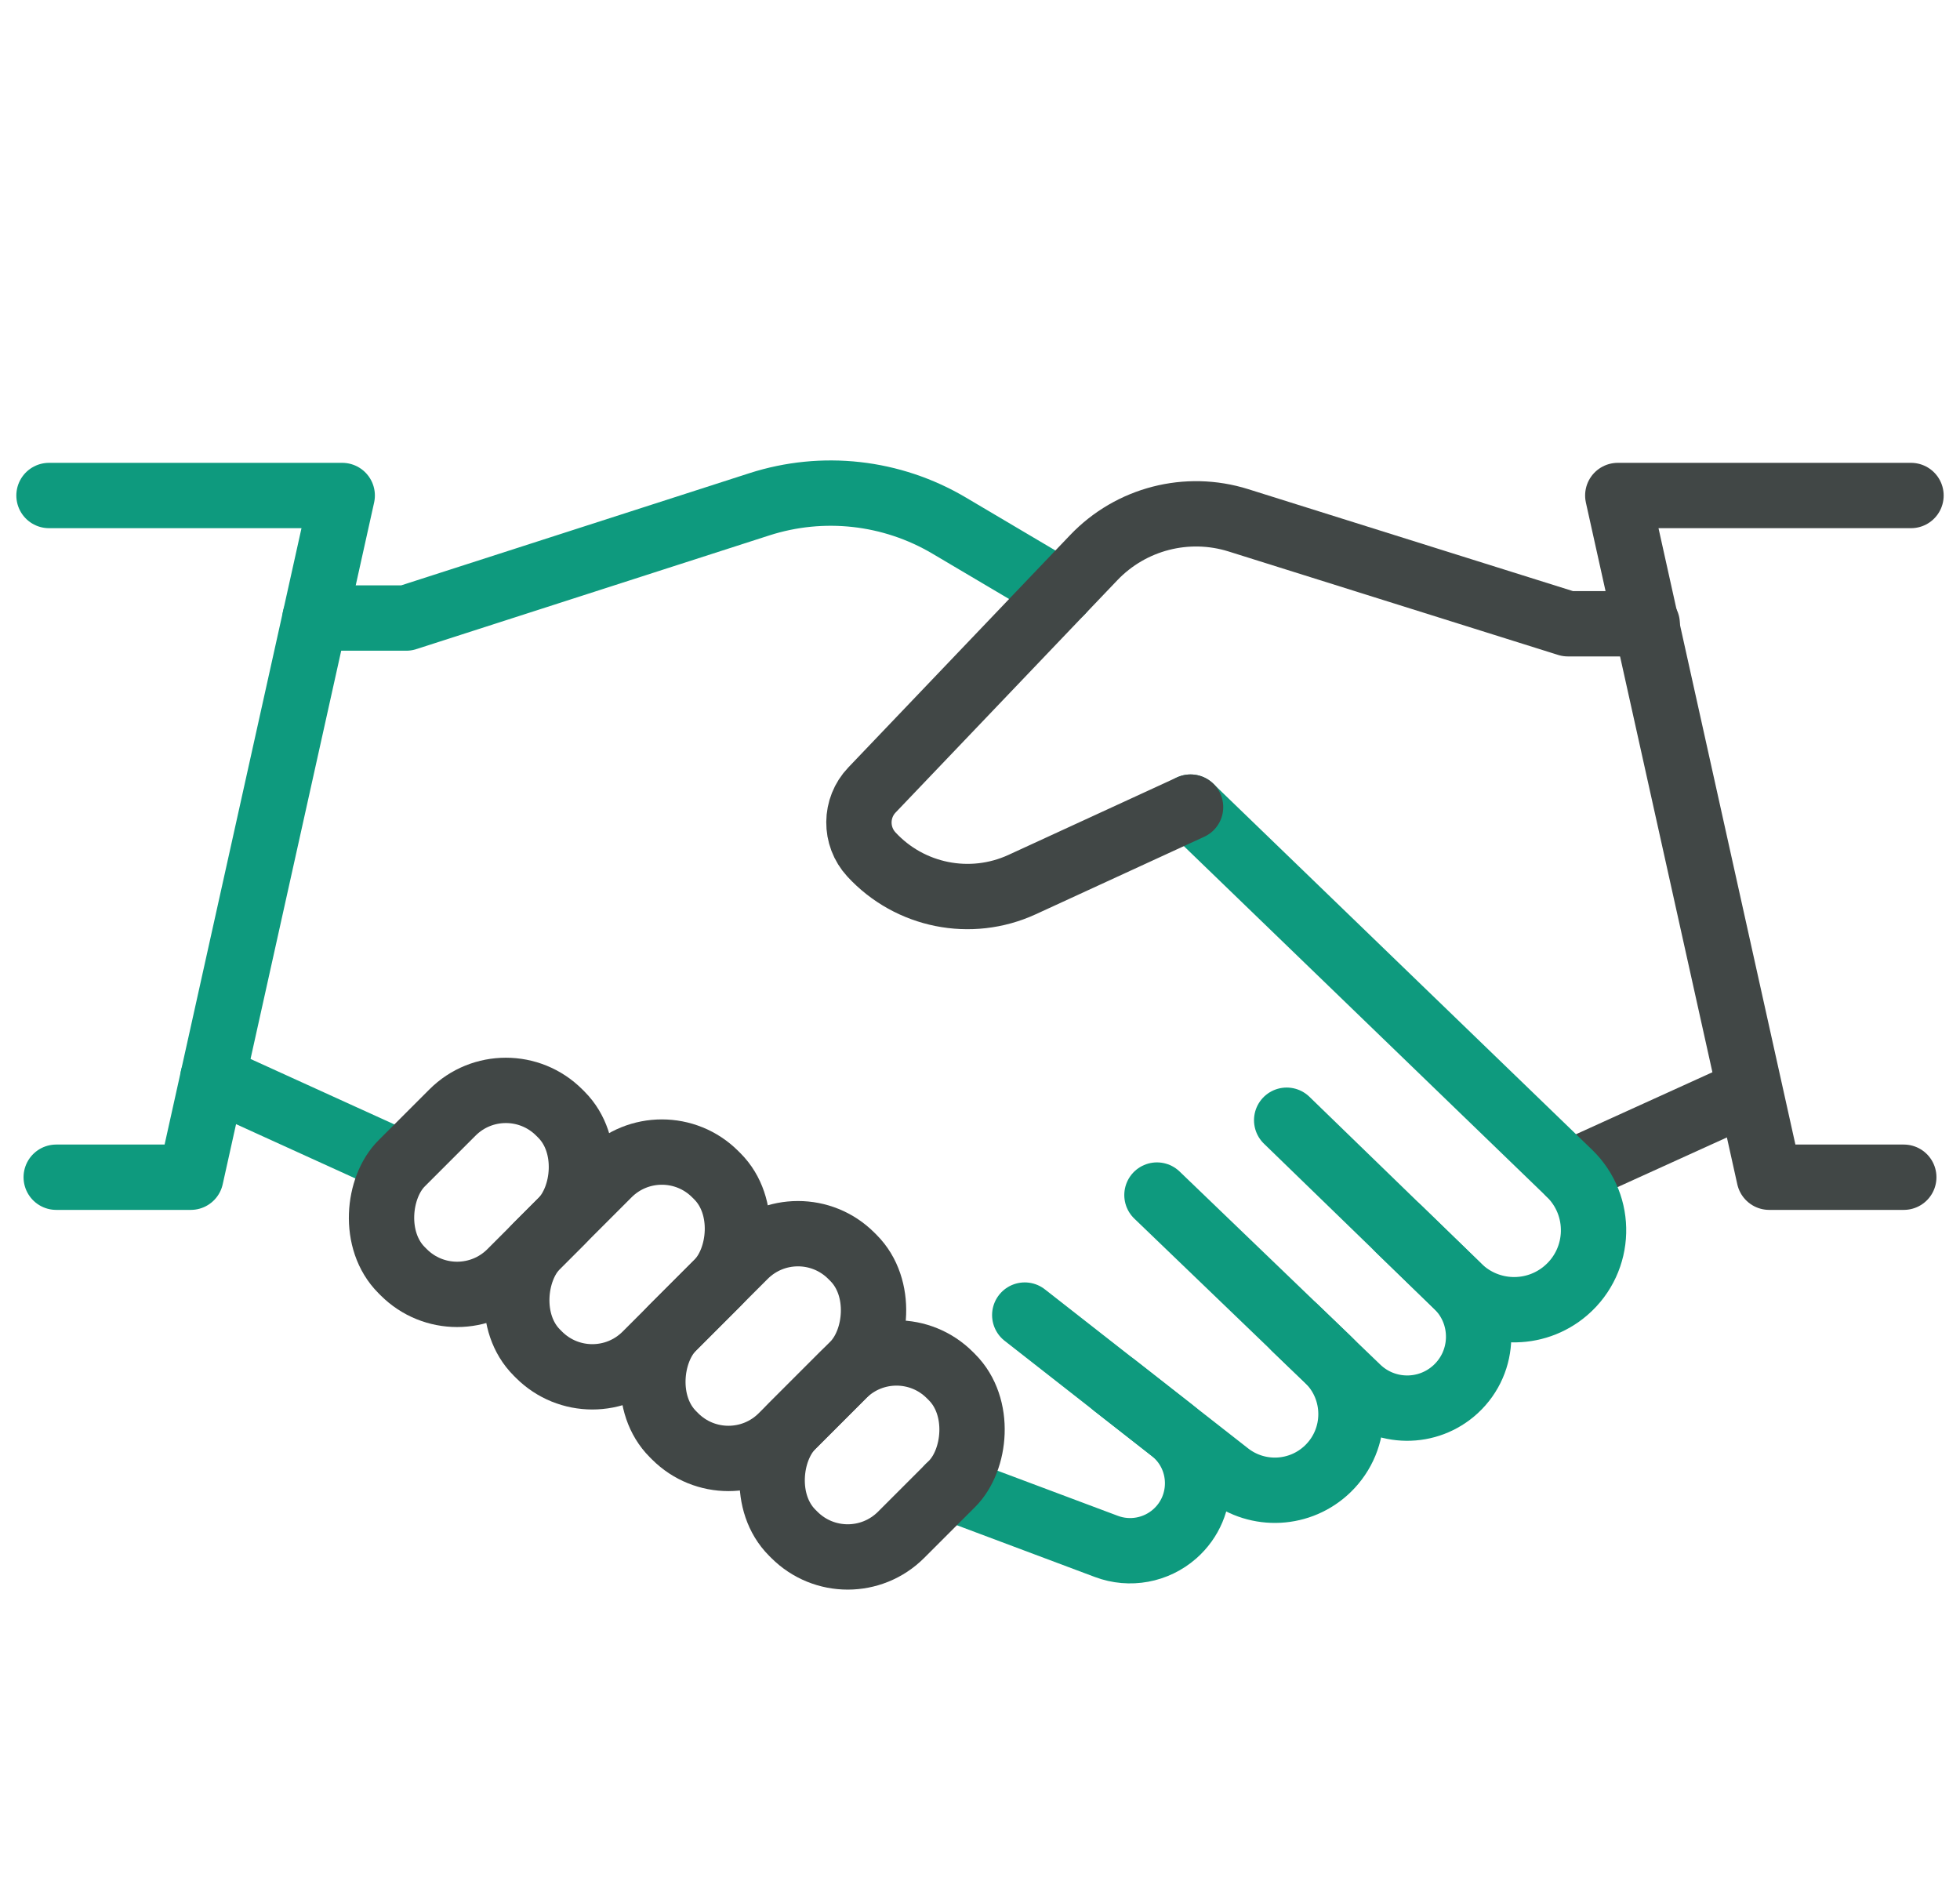
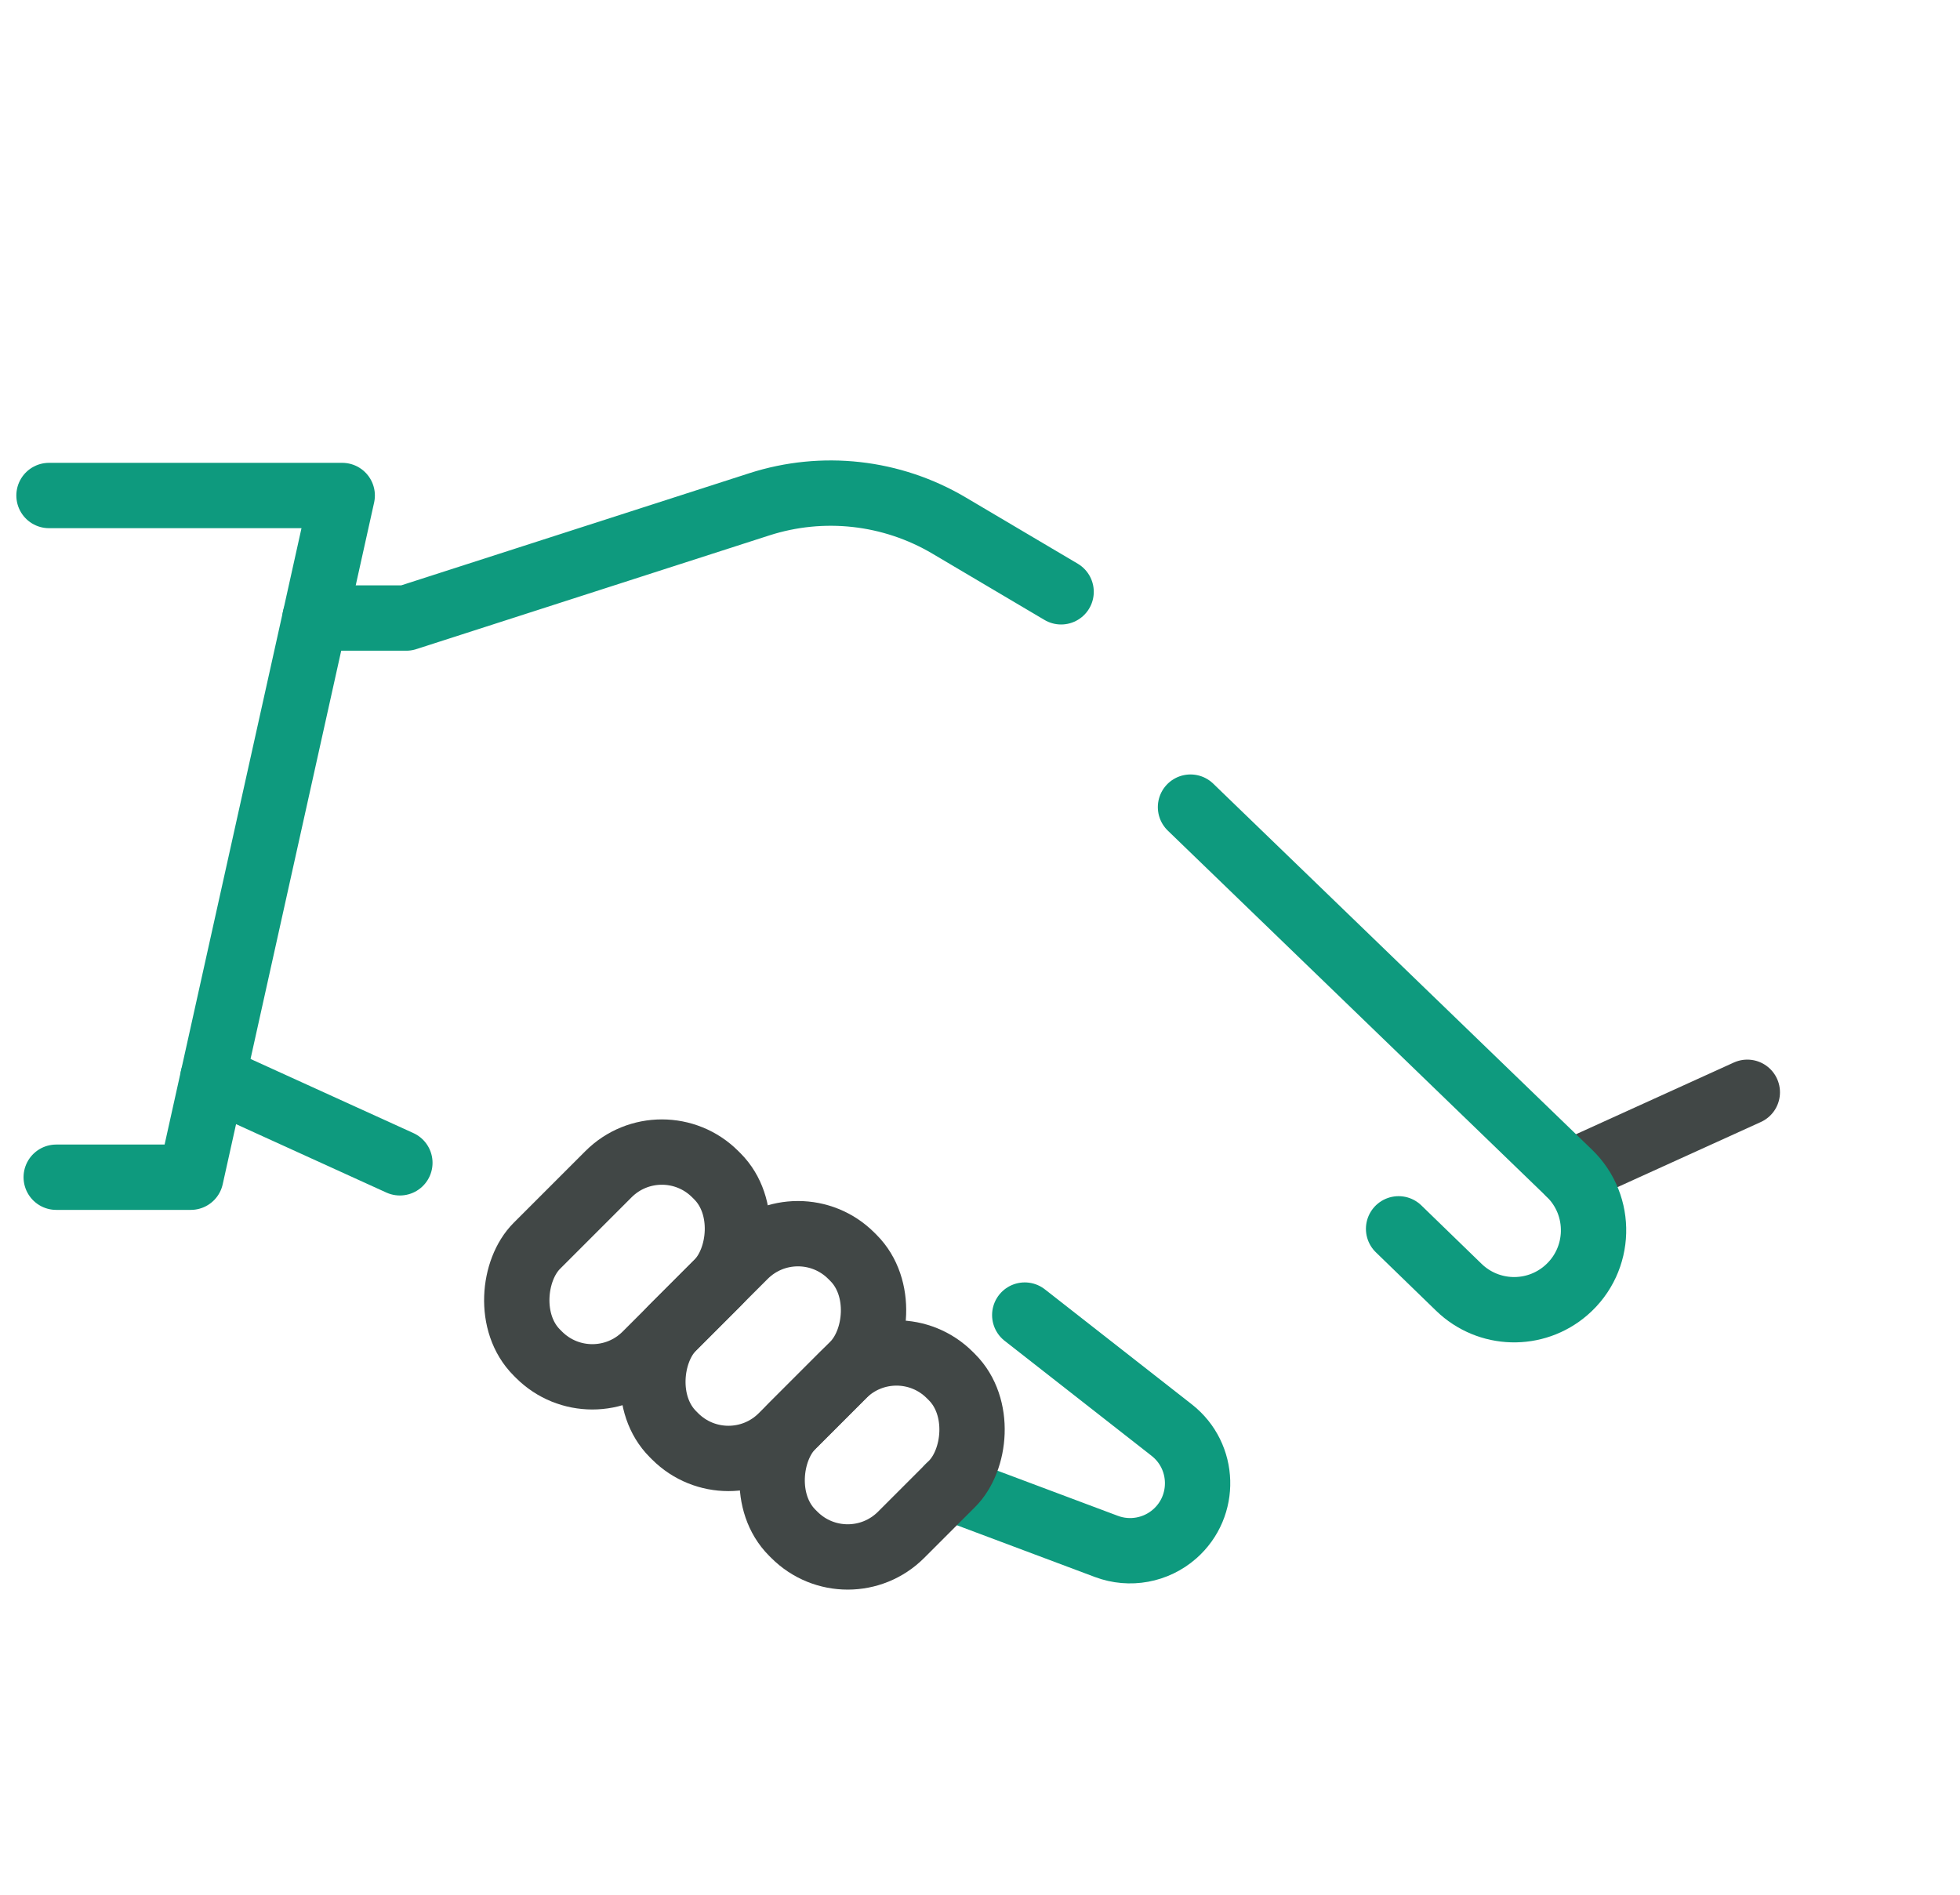
<svg xmlns="http://www.w3.org/2000/svg" id="Layer_1" data-name="Layer 1" viewBox="0 0 600 580">
  <defs>
    <style>
      .cls-1 {
        stroke: #414746;
      }

      .cls-1, .cls-2 {
        fill: none;
        stroke-linecap: round;
        stroke-linejoin: round;
        stroke-width: 20px;
      }

      .cls-2 {
        stroke: #0e9a7e;
      }
    </style>
  </defs>
  <polyline class="cls-2" points="17.21 360.36 58.41 360.36 104.76 151.68 15 151.68" />
-   <polyline class="cls-1" points="582.79 360.36 541.59 360.36 495.24 151.68 585 151.68" />
  <line class="cls-2" x1="65.17" y1="329.9" x2="122.41" y2="355.95" />
  <path class="cls-2" d="M290.4,455.27l48.3,18.11c7.14,2.68,15.17,1.2,20.9-3.83h0c9.71-8.54,9.27-23.81-.91-31.78l-44.99-35.21" />
-   <path class="cls-2" d="M341.16,424.05l34.74,27.18c9.16,7.17,22.2,6.49,30.56-1.6h0c9.49-9.18,9.47-24.4-.04-33.56l-52.25-50.25" />
-   <path class="cls-2" d="M396.39,406.45l19.23,18.49c8.34,8.02,21.48,8.15,29.98.31h0c9.23-8.51,9.41-23.03.4-31.77l-52.12-50.57" />
-   <rect class="cls-1" x="123.82" y="330.88" width="47.13" height="68.24" rx="23.1" ry="23.1" transform="translate(301.27 2.69) rotate(45)" />
  <rect class="cls-1" x="243.4" y="411.25" width="47.13" height="68.24" rx="23.1" ry="23.1" transform="translate(393.12 -58.32) rotate(45)" />
  <rect class="cls-1" x="168.41" y="348.45" width="47.13" height="77.23" rx="23.1" ry="23.1" transform="translate(329.92 -22.38) rotate(45)" />
  <rect class="cls-1" x="210.07" y="373.43" width="47.13" height="77.23" rx="23.1" ry="23.1" transform="translate(359.79 -44.52) rotate(45)" />
  <path class="cls-2" d="M96.42,189.19h27.95l108.09-34.82c19.38-6.24,40.5-3.88,58.03,6.48l34.34,20.31" />
  <line class="cls-1" x1="534.89" y1="334.36" x2="480.41" y2="359.11" />
  <path class="cls-2" d="M428.14,376.16l18.44,17.89c9.06,8.79,23.33,9.19,32.86.92h0c10.78-9.35,11.23-25.94.96-35.85l-66.85-64.6-49.11-47.45" />
-   <path class="cls-1" d="M364.46,247.06l-51.57,23.72c-15.75,7.24-34.37,3.52-46.13-9.22h0c-5.16-5.59-5.09-14.24.17-19.74l67.9-71.13c11.39-11.93,28.56-16.35,44.29-11.41l100.85,31.66h24.28" />
</svg>